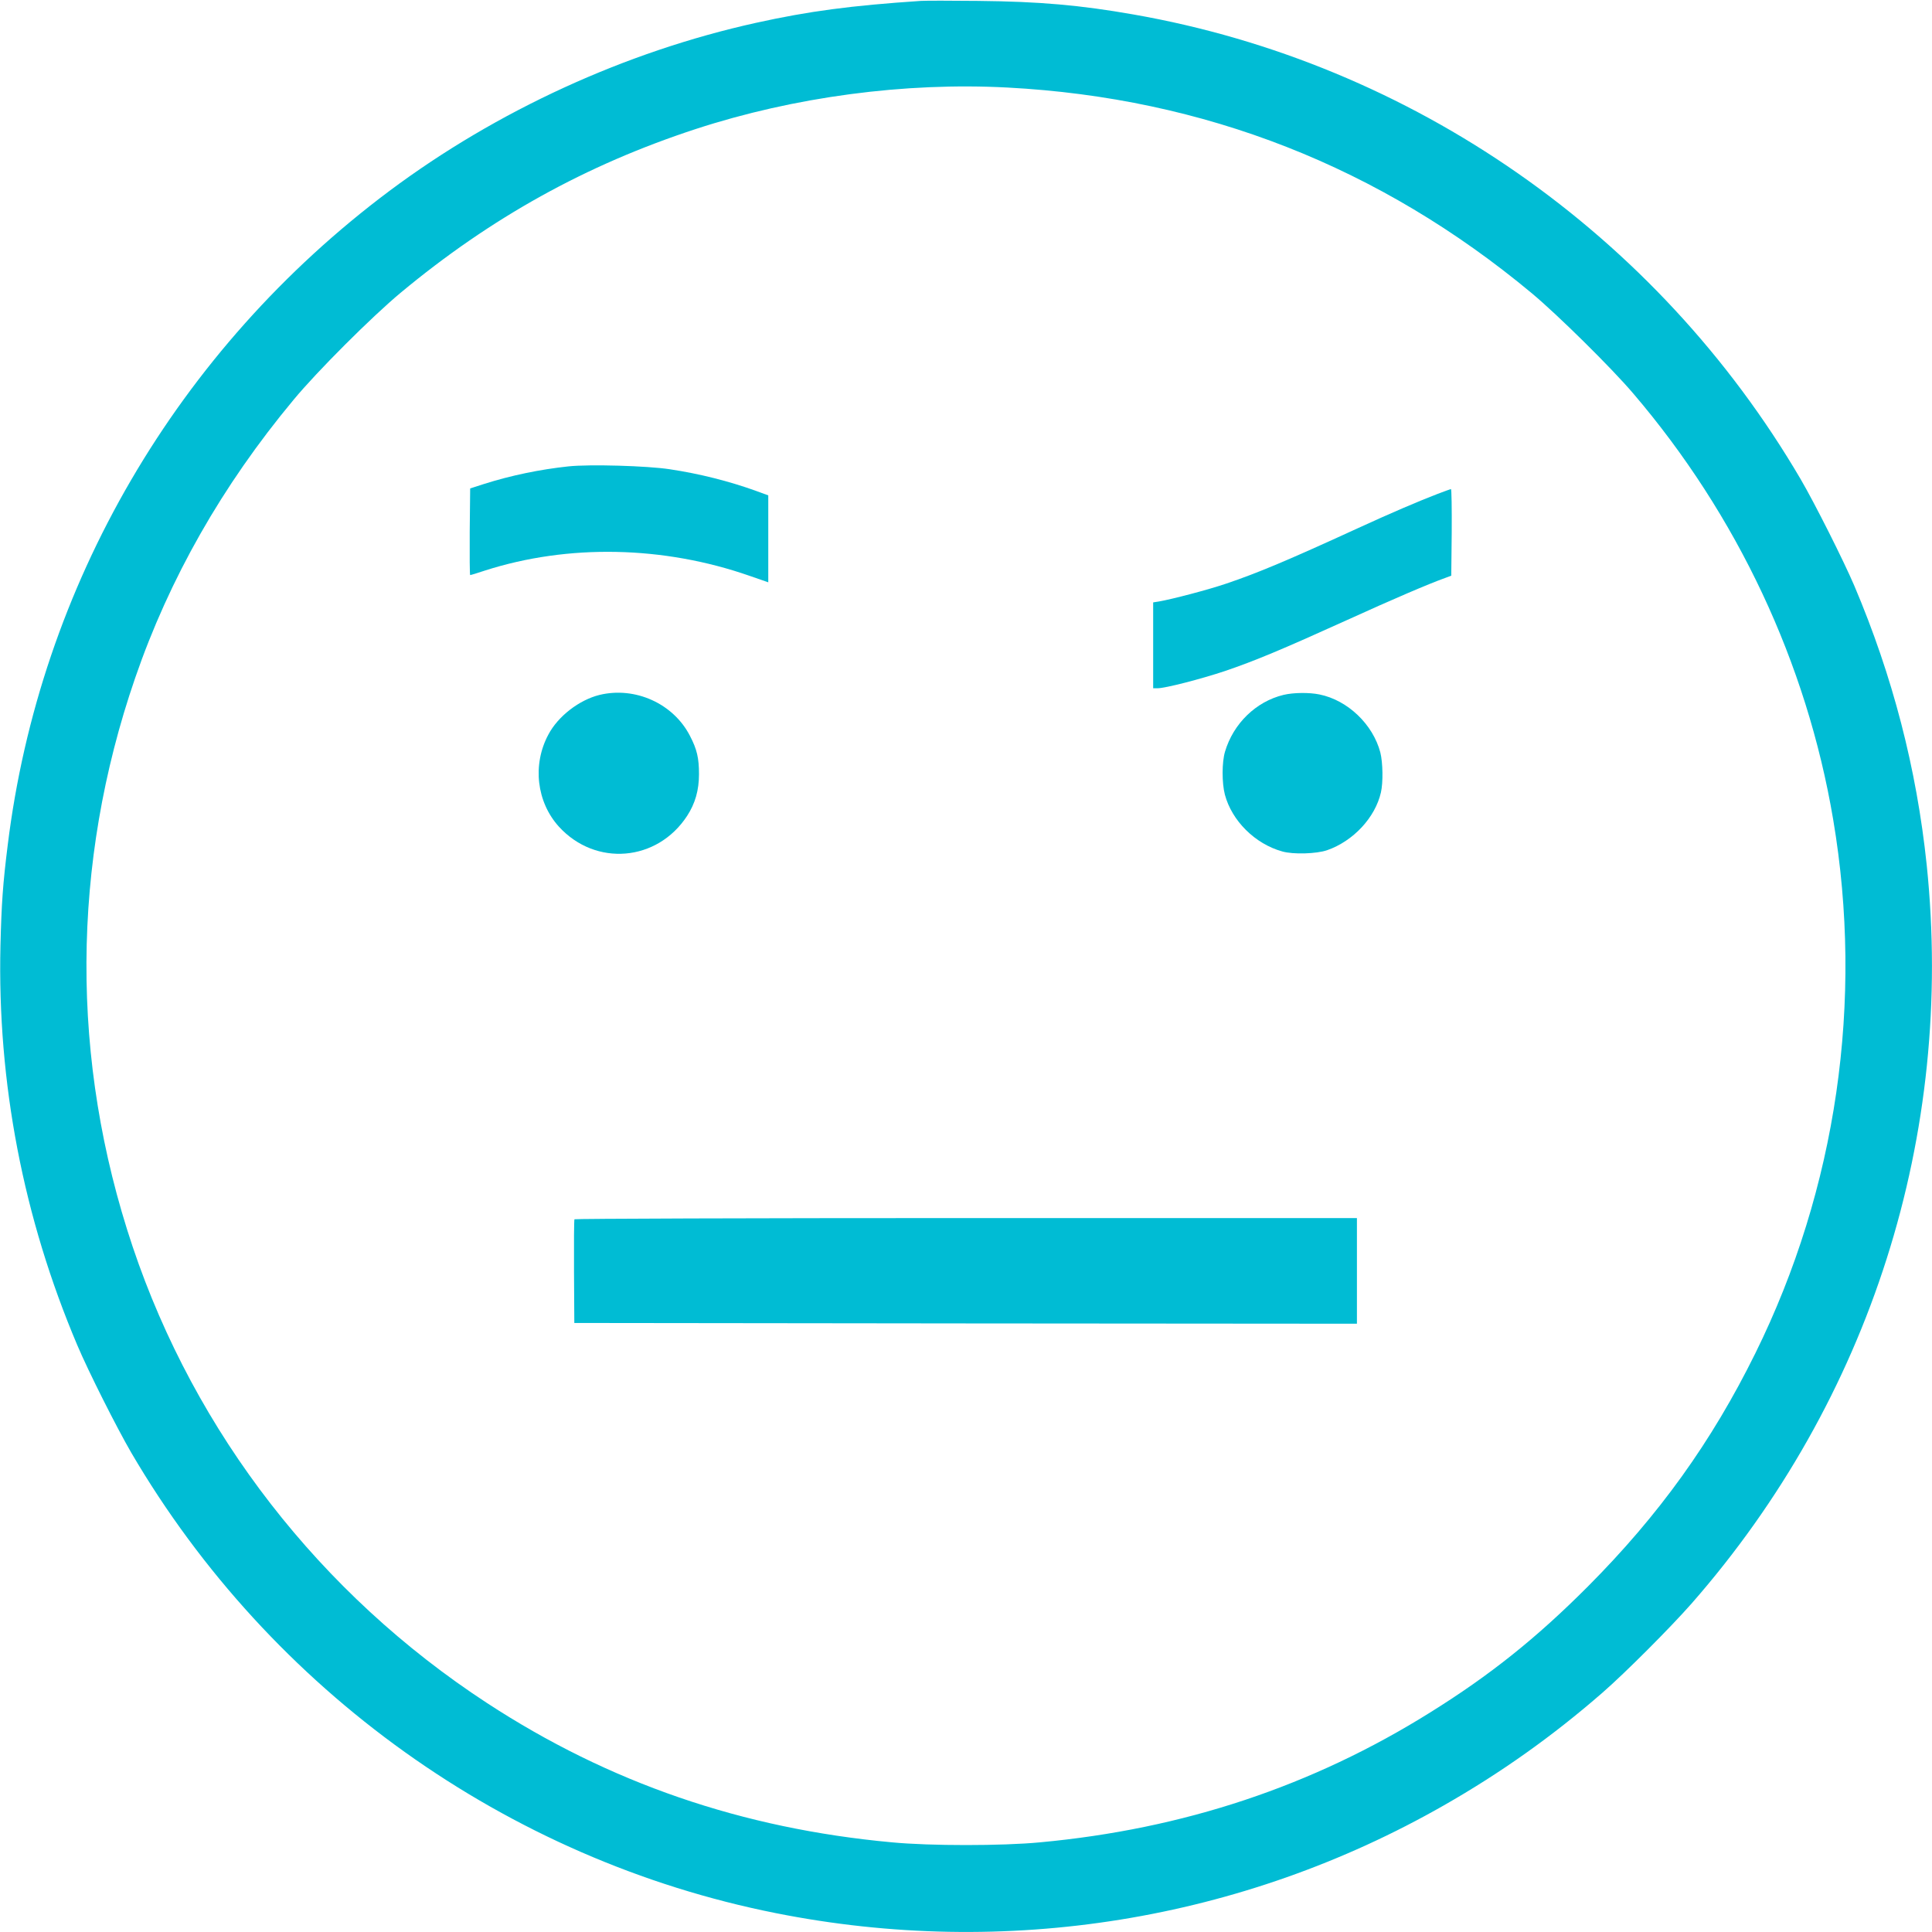
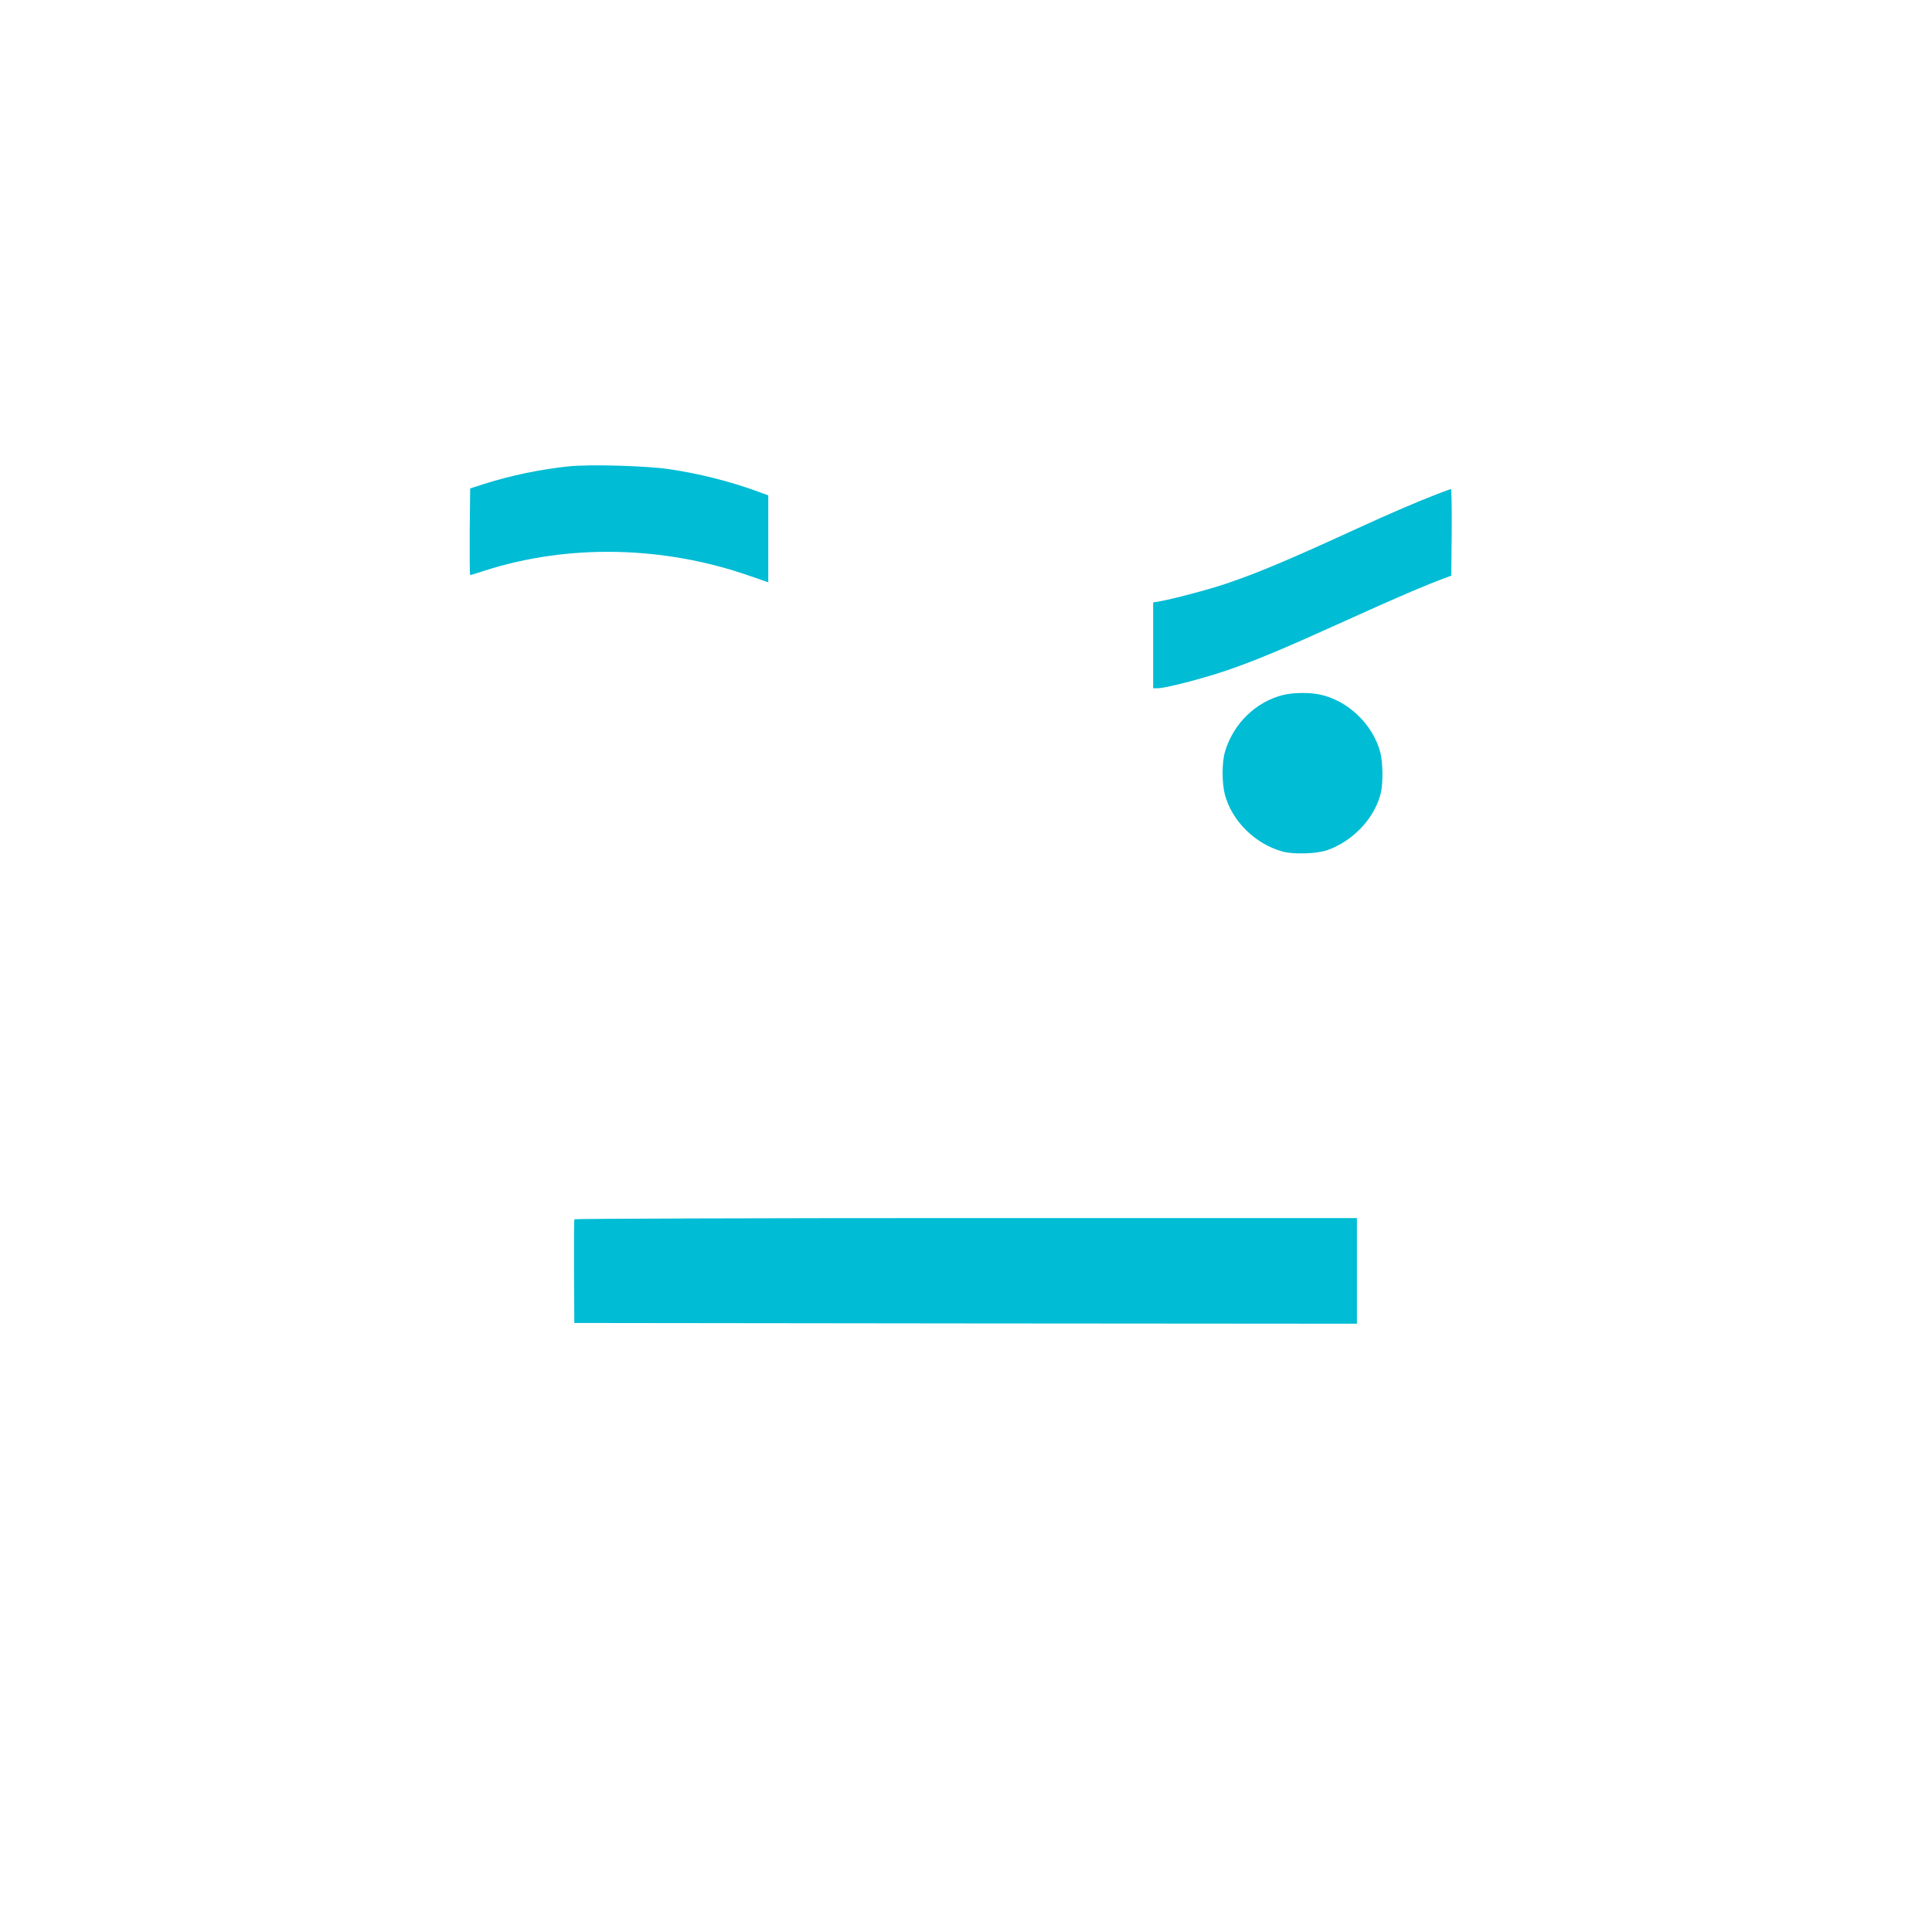
<svg xmlns="http://www.w3.org/2000/svg" version="1.0" width="1280pt" height="1280pt" viewBox="0 0 1280 1280" preserveAspectRatio="xMidYMid meet">
  <g transform="translate(0,1280) scale(0.1,-0.1)" fill="#00bcd4" stroke="none">
-     <path d="M6100 12794 c-463 -31 -741 -68 -1090 -145 -865 -191 -1718 -582 -2430 -1114 -1404 -1050 -2317 -2613 -2529 -4335 -32 -256 -41 -384 -48 -665 -21 -907 151 -1803 509 -2647 74 -175 262 -548 358 -713 924 -1578 2489 -2696 4270 -3050 1522 -303 3088 -50 4426 714 377 215 722 460 1049 745 152 132 453 434 592 592 1184 1351 1743 3107 1558 4893 -67 639 -225 1250 -480 1851 -72 168 -261 544 -355 705 -952 1625 -2575 2756 -4420 3079 -352 62 -624 86 -1030 90 -179 2 -350 2 -380 0z m575 -574 c1305 -69 2469 -526 3475 -1364 170 -142 523 -490 669 -661 691 -808 1151 -1787 1326 -2823 204 -1204 23 -2447 -515 -3537 -290 -588 -639 -1073 -1110 -1546 -341 -342 -649 -588 -1044 -834 -782 -489 -1636 -773 -2586 -861 -252 -24 -728 -24 -980 0 -993 91 -1876 395 -2685 924 -1103 721 -1931 1787 -2346 3022 -414 1234 -408 2535 16 3767 227 660 577 1276 1049 1843 156 189 521 553 711 711 598 497 1227 846 1954 1084 652 213 1385 311 2066 275z" />
    <path d="M3765 9710 c-187 -20 -381 -60 -560 -117 l-90 -29 -3 -287 c-1 -158 0 -287 3 -287 4 0 48 13 98 30 552 177 1183 164 1753 -35 l124 -43 0 288 0 288 -82 30 c-178 64 -371 113 -570 143 -149 23 -533 34 -673 19z" />
    <path d="M9520 9526 c-132 -51 -307 -126 -525 -226 -462 -212 -662 -296 -869 -366 -120 -41 -361 -104 -448 -119 l-38 -6 0 -284 0 -285 28 0 c52 0 288 61 447 114 200 68 379 143 805 336 303 138 548 243 655 281 l40 15 3 287 c1 158 -1 287 -5 287 -5 -1 -46 -16 -93 -34z" />
-     <path d="M3972 8196 c-134 -33 -275 -141 -339 -263 -107 -199 -78 -447 70 -610 243 -266 651 -232 849 71 54 83 79 171 79 277 0 106 -13 164 -60 254 -110 214 -363 328 -599 271z" />
    <path d="M8503 8196 c-182 -44 -332 -190 -387 -376 -21 -70 -21 -207 -1 -284 46 -174 200 -327 380 -377 73 -21 227 -16 297 8 173 60 319 216 357 383 15 66 13 197 -4 265 -49 186 -216 346 -403 384 -68 14 -173 13 -239 -3z" />
    <path d="M3806 4722 c-3 -5 -4 -161 -3 -348 l2 -339 2593 -3 2592 -2 0 350 0 350 -2589 0 c-1425 0 -2592 -4 -2595 -8z" />
  </g>
</svg>